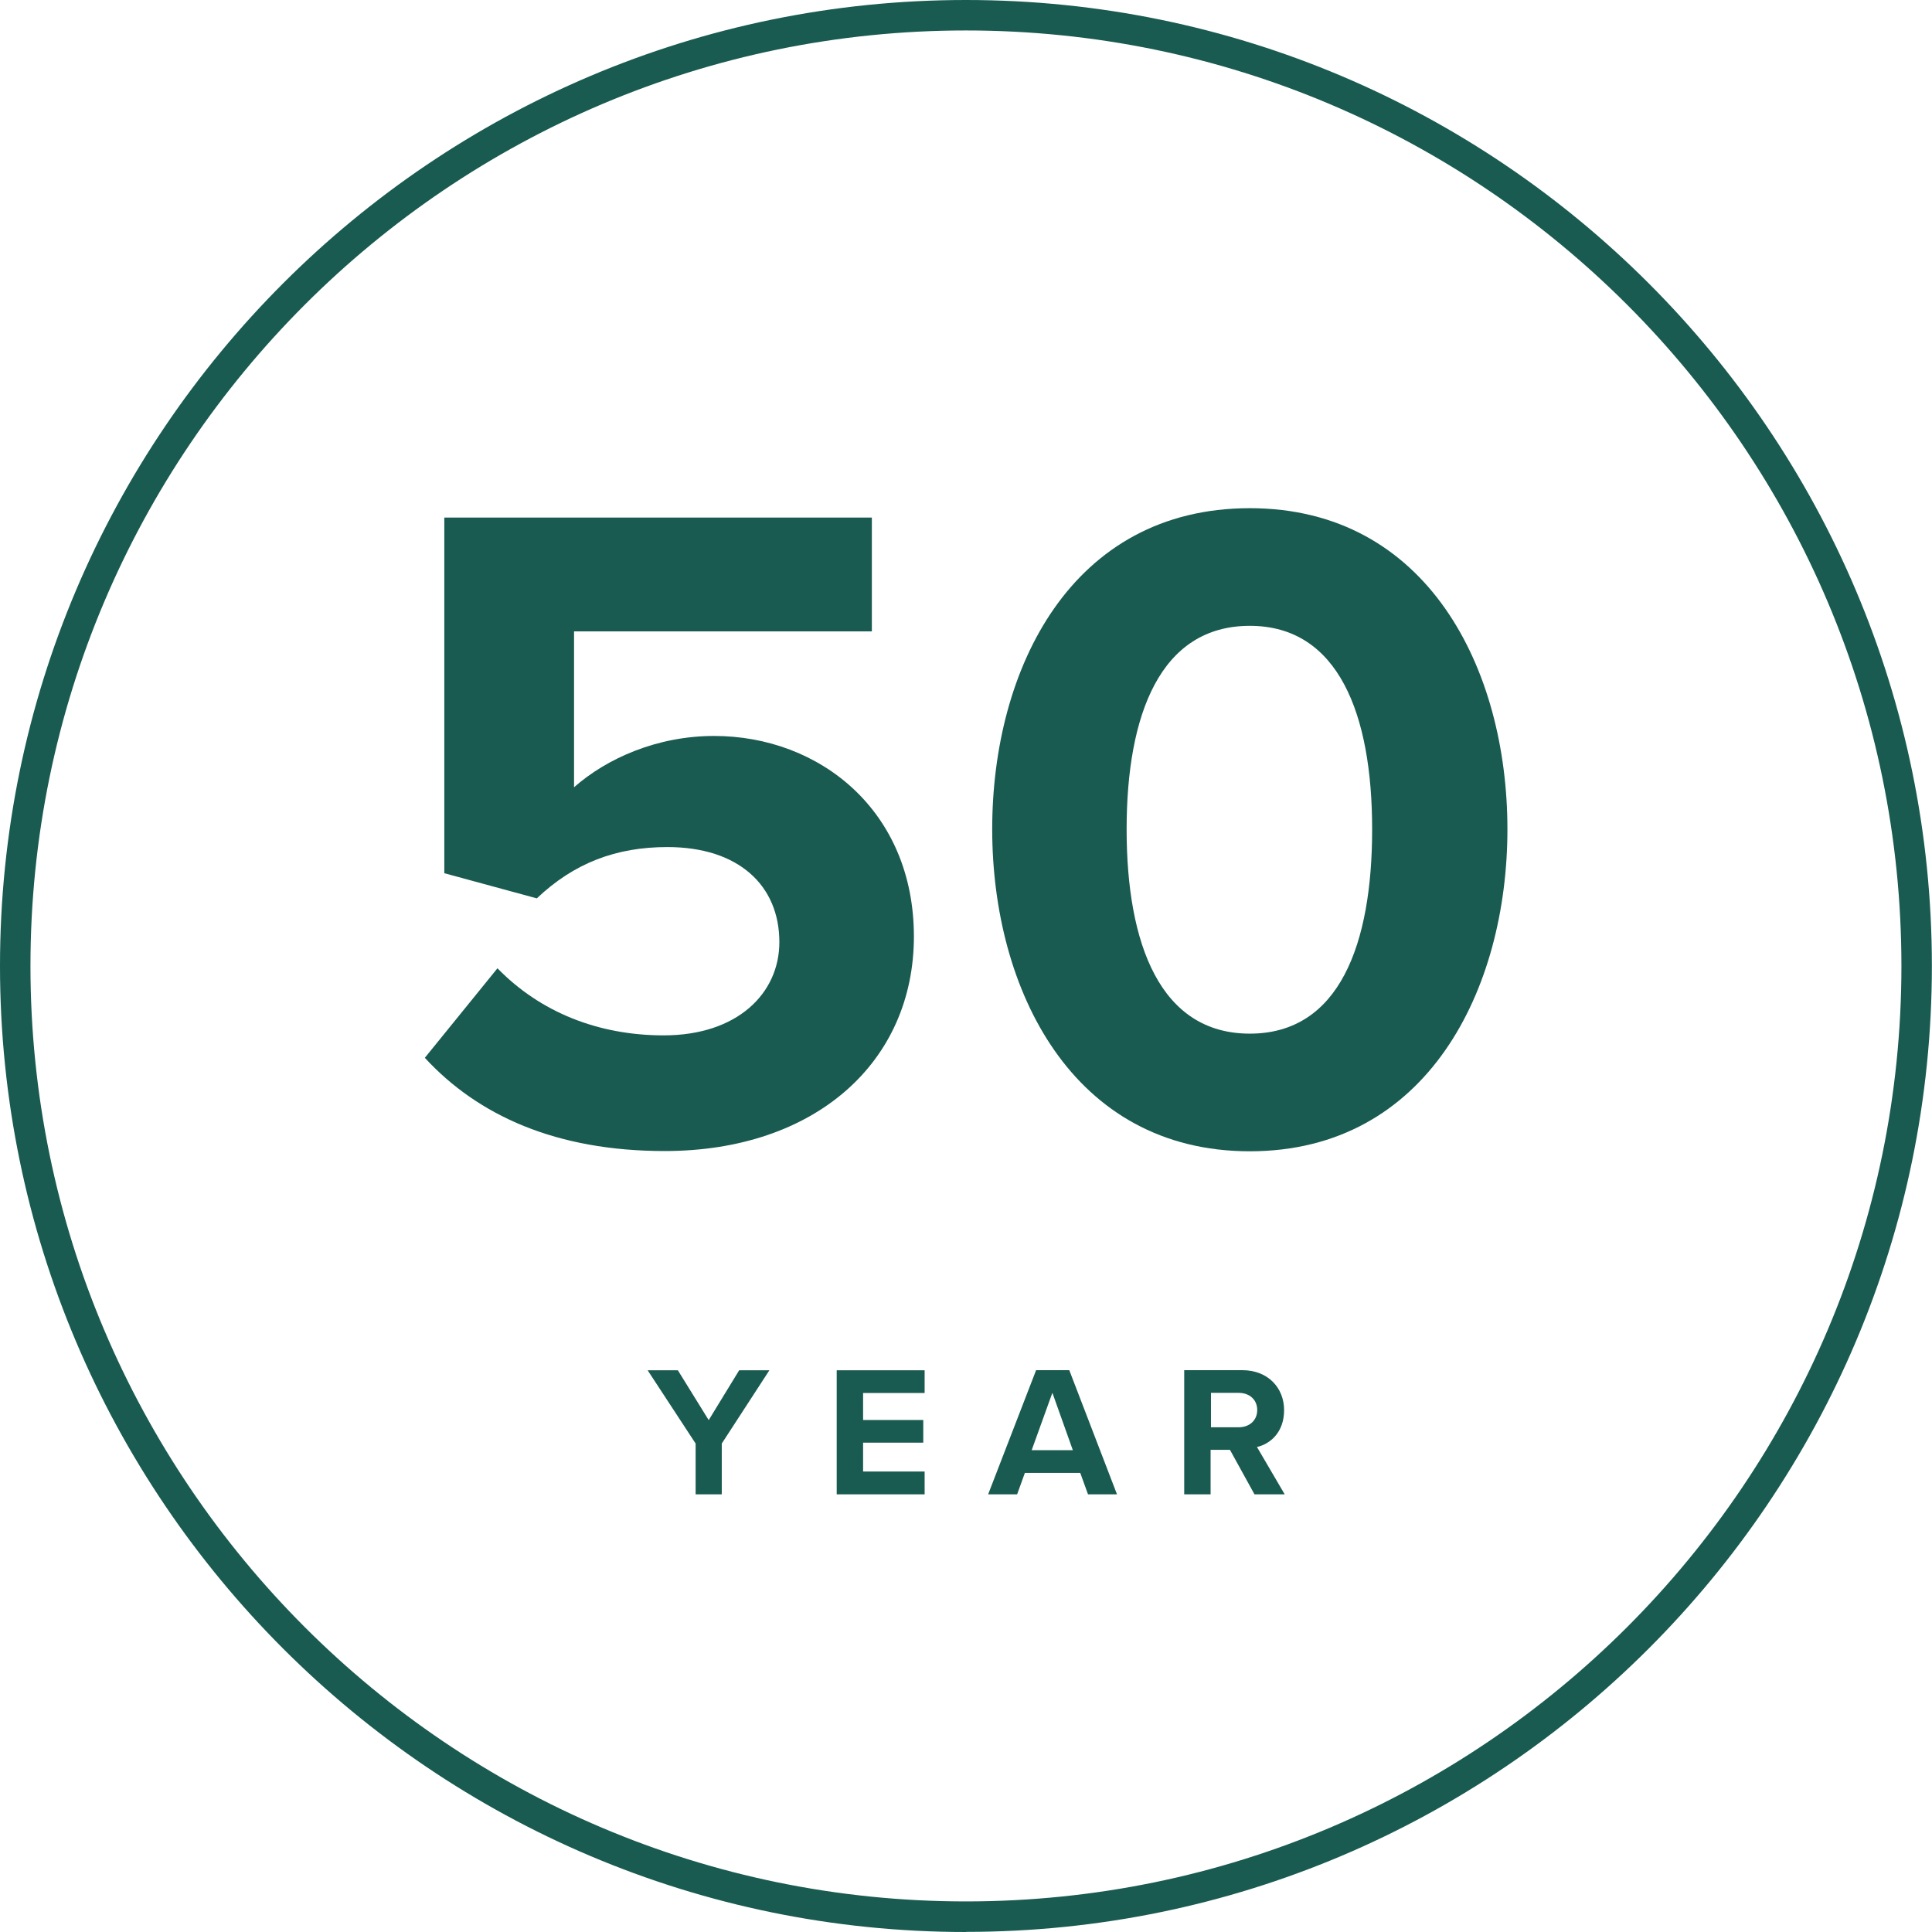
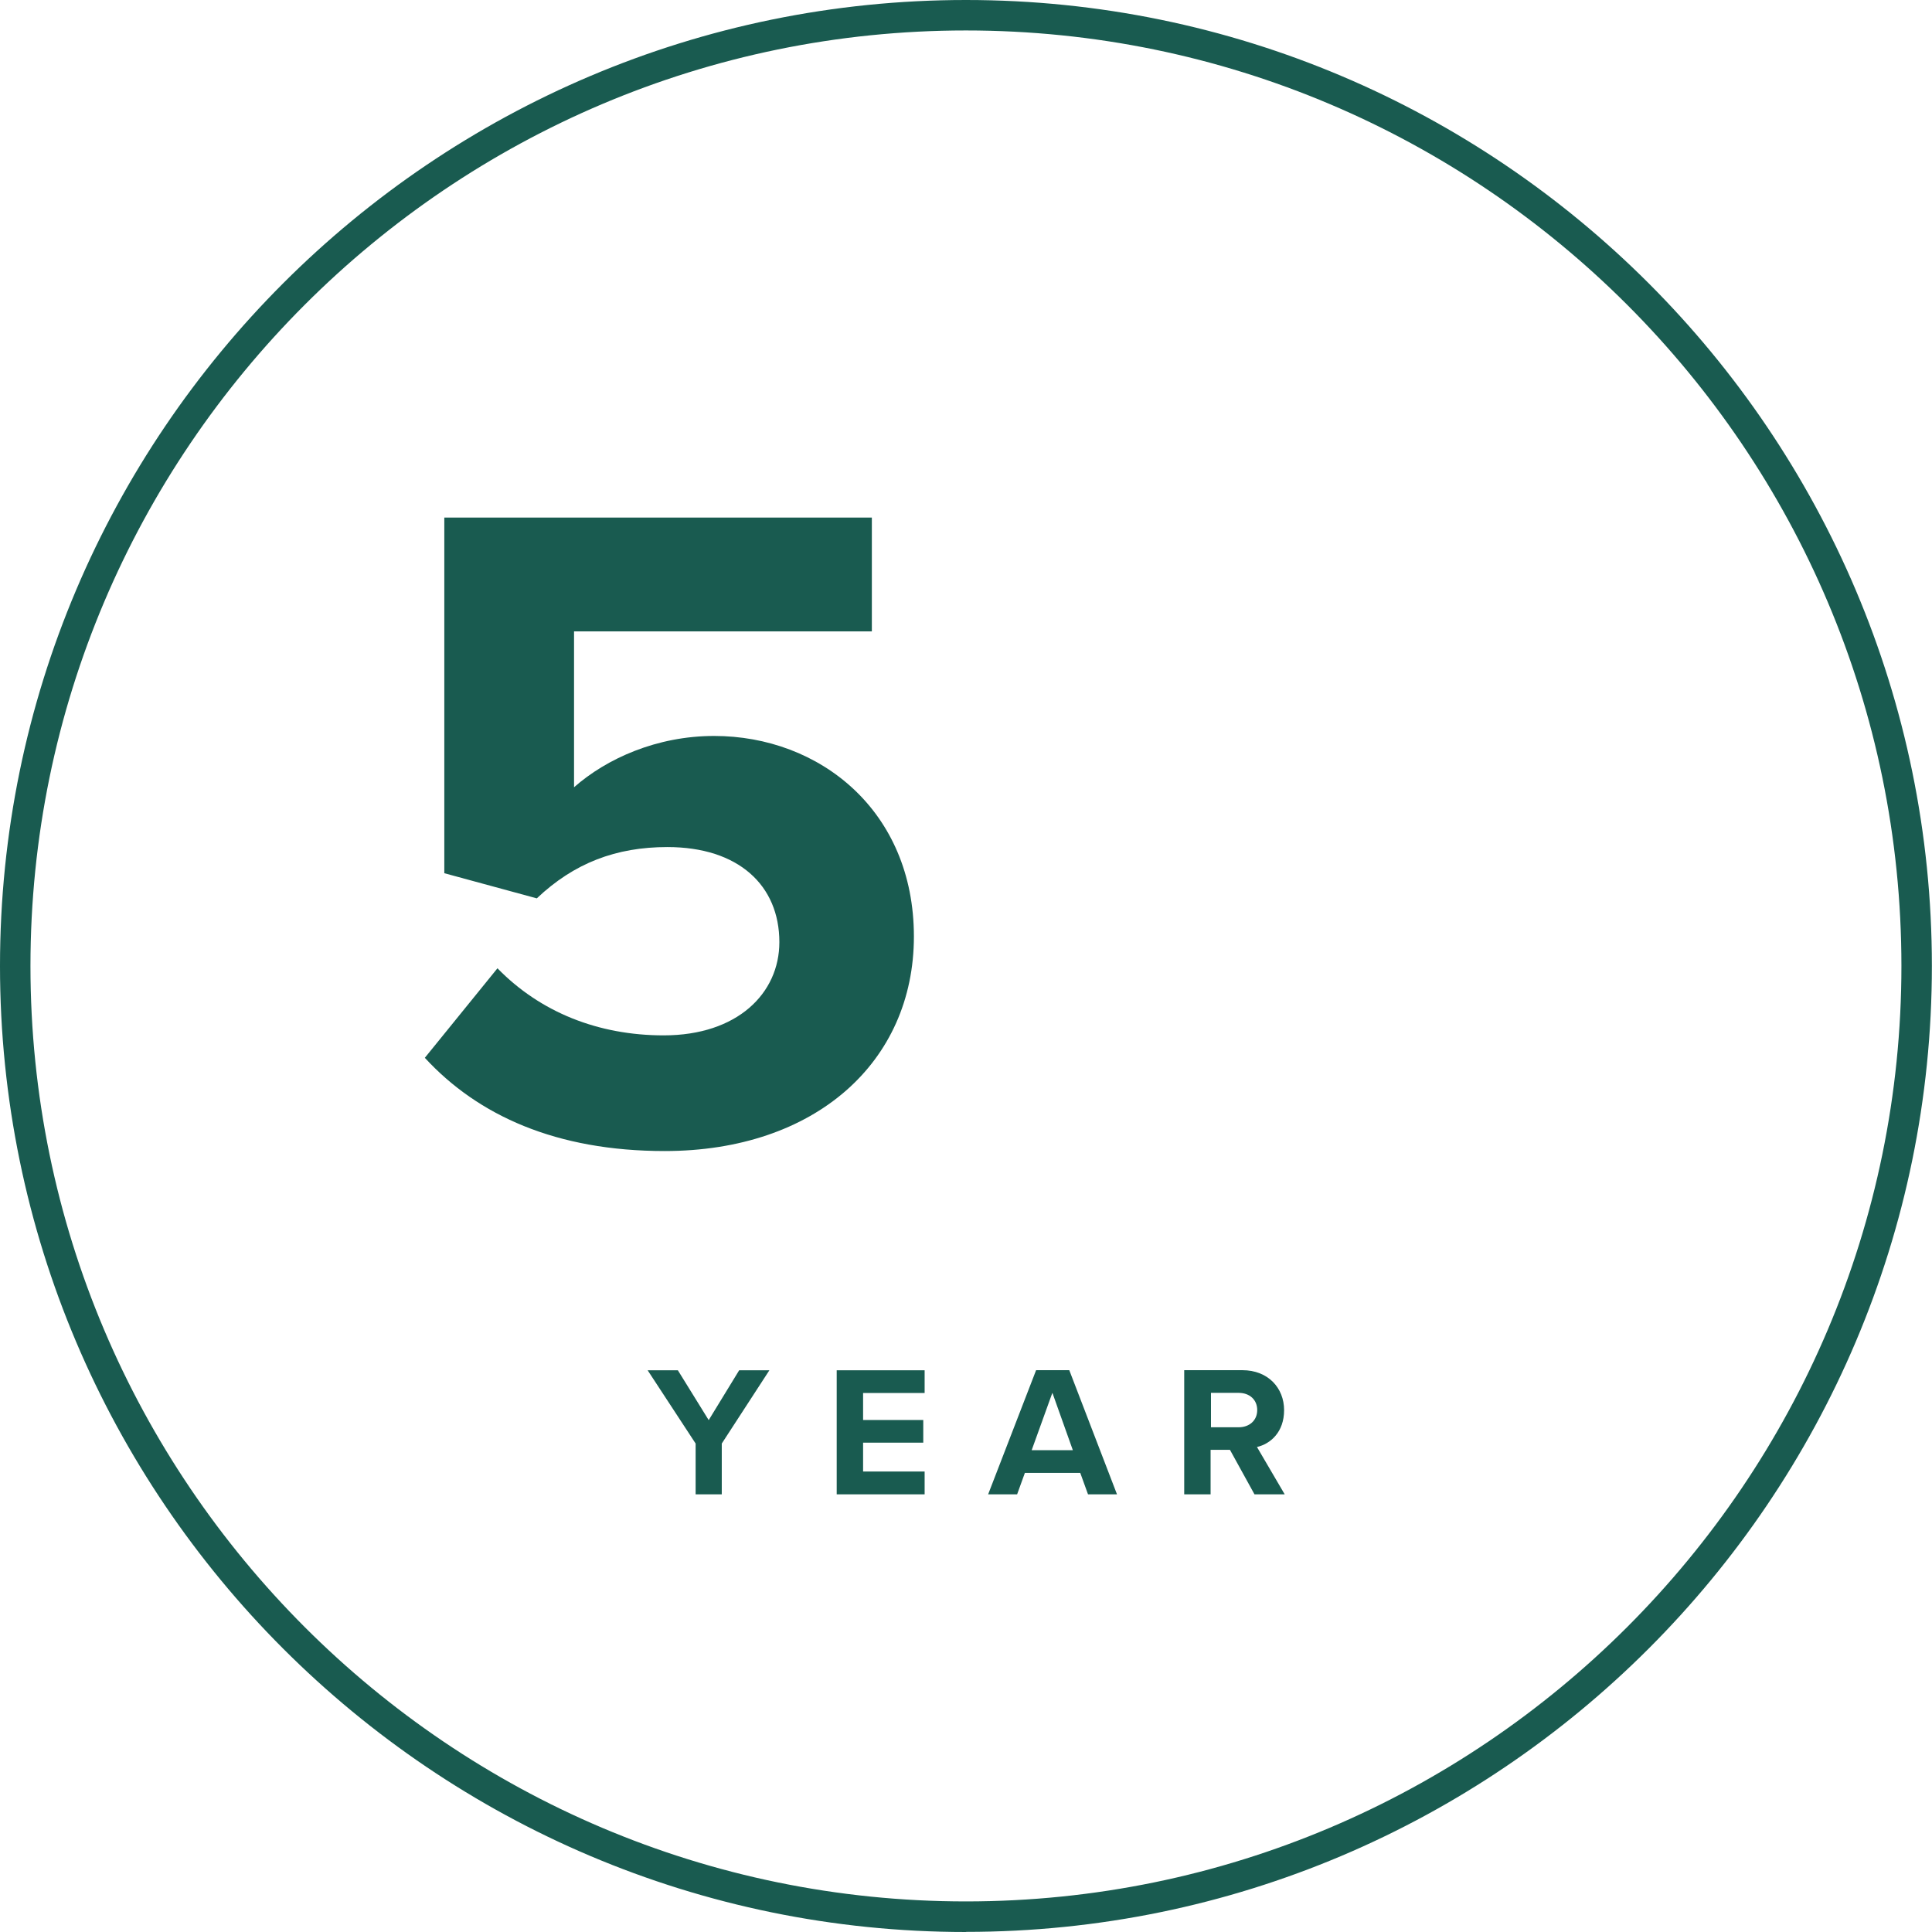
<svg xmlns="http://www.w3.org/2000/svg" id="Layer_2" data-name="Layer 2" viewBox="0 0 156.67 156.67">
  <defs>
    <style>
      .cls-1 {
        fill: #195b50;
        stroke-width: 0px;
      }
    </style>
  </defs>
  <g id="Layer_1-2" data-name="Layer 1">
    <g>
      <path class="cls-1" d="M78.33,156.67C35.14,156.67,0,121.53,0,78.33S35.14,0,78.33,0s78.33,35.14,78.33,78.33-35.14,78.33-78.33,78.33ZM78.33,2.47C36.5,2.47,2.47,36.5,2.47,78.33s34.03,75.86,75.86,75.86,75.86-34.03,75.86-75.86S120.17,2.47,78.33,2.47Z" />
      <path class="cls-1" d="M101.95,114.35c0,.85-.65,1.39-1.5,1.39h-2.25v-2.79h2.25c.87,0,1.5.55,1.5,1.39M101.73,121.18h2.45l-2.25-3.84c1.09-.25,2.2-1.2,2.2-2.99s-1.29-3.24-3.39-3.24h-4.71v10.07h2.14v-3.61h1.57s1.99,3.61,1.99,3.61ZM85.35,112.97l1.65,4.63h-3.34l1.67-4.63h.02ZM88.24,121.18h2.34l-3.87-10.07h-2.69l-3.89,10.07h2.35l.63-1.74h4.49l.63,1.74ZM67.85,121.18h7.13v-1.85h-4.99v-2.34h4.88v-1.84h-4.88v-2.19h4.99v-1.84h-7.13v10.07-.02ZM56.39,121.18h2.14v-4.12l3.86-5.94h-2.45l-2.47,4.04-2.5-4.04h-2.45l3.89,5.94s0,4.12,0,4.12Z" />
      <g>
        <path class="cls-1" d="M40.34,78.52c3.47,3.56,8.17,5.44,13.48,5.44,5.98,0,9.38-3.41,9.38-7.56,0-4.61-3.32-7.71-9.08-7.71-4.16,0-7.56,1.29-10.59,4.16l-7.5-2.04v-28.84h34.67v9.23h-24.15v12.64c2.66-2.34,6.73-4.16,11.36-4.16,8.55,0,16.2,6.06,16.2,16.26s-8.02,17.4-20.21,17.4c-8.78,0-15.13-2.87-19.45-7.56,0,0,5.89-7.26,5.89-7.26Z" />
-         <path class="cls-1" d="M101.35,41.21c14.38,0,20.89,13.01,20.89,26.03s-6.51,26.12-20.89,26.12-20.89-13.09-20.89-26.12,6.43-26.03,20.89-26.03ZM101.35,50.75c-7.26,0-9.99,7.2-9.99,16.5s2.72,16.57,9.99,16.57,9.92-7.26,9.92-16.57-2.72-16.5-9.92-16.5Z" />
      </g>
    </g>
  </g>
</svg>